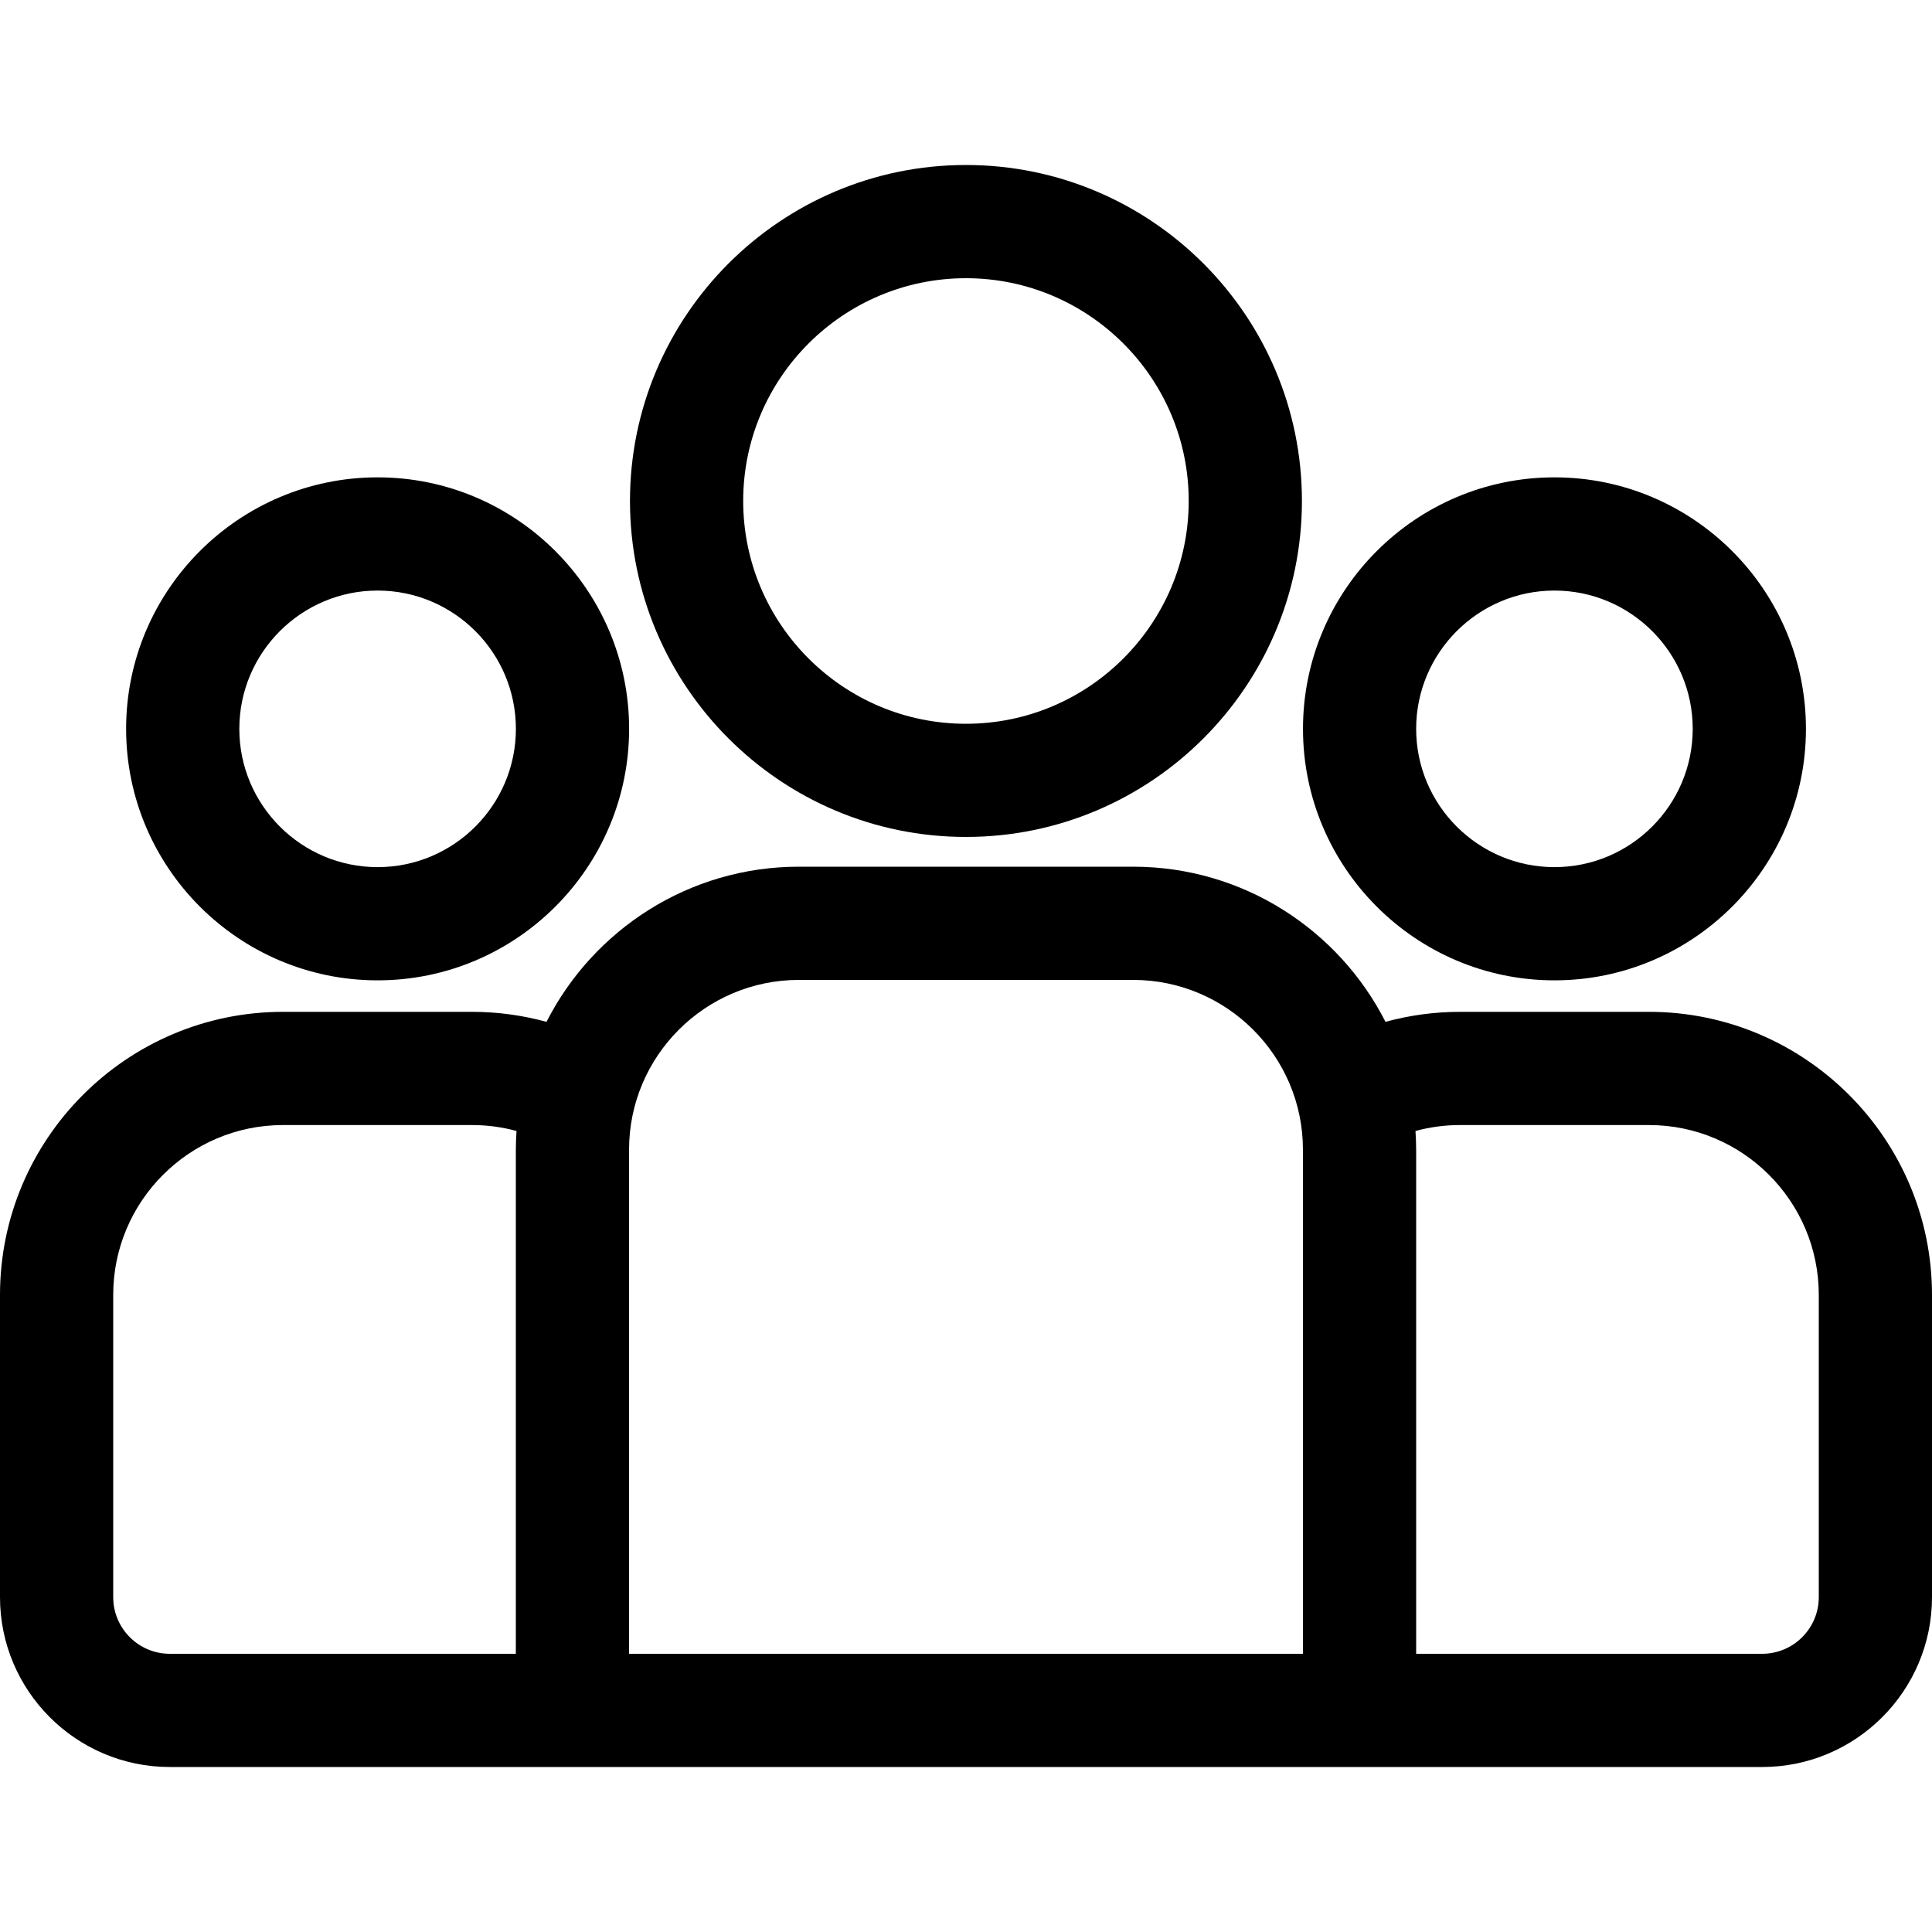
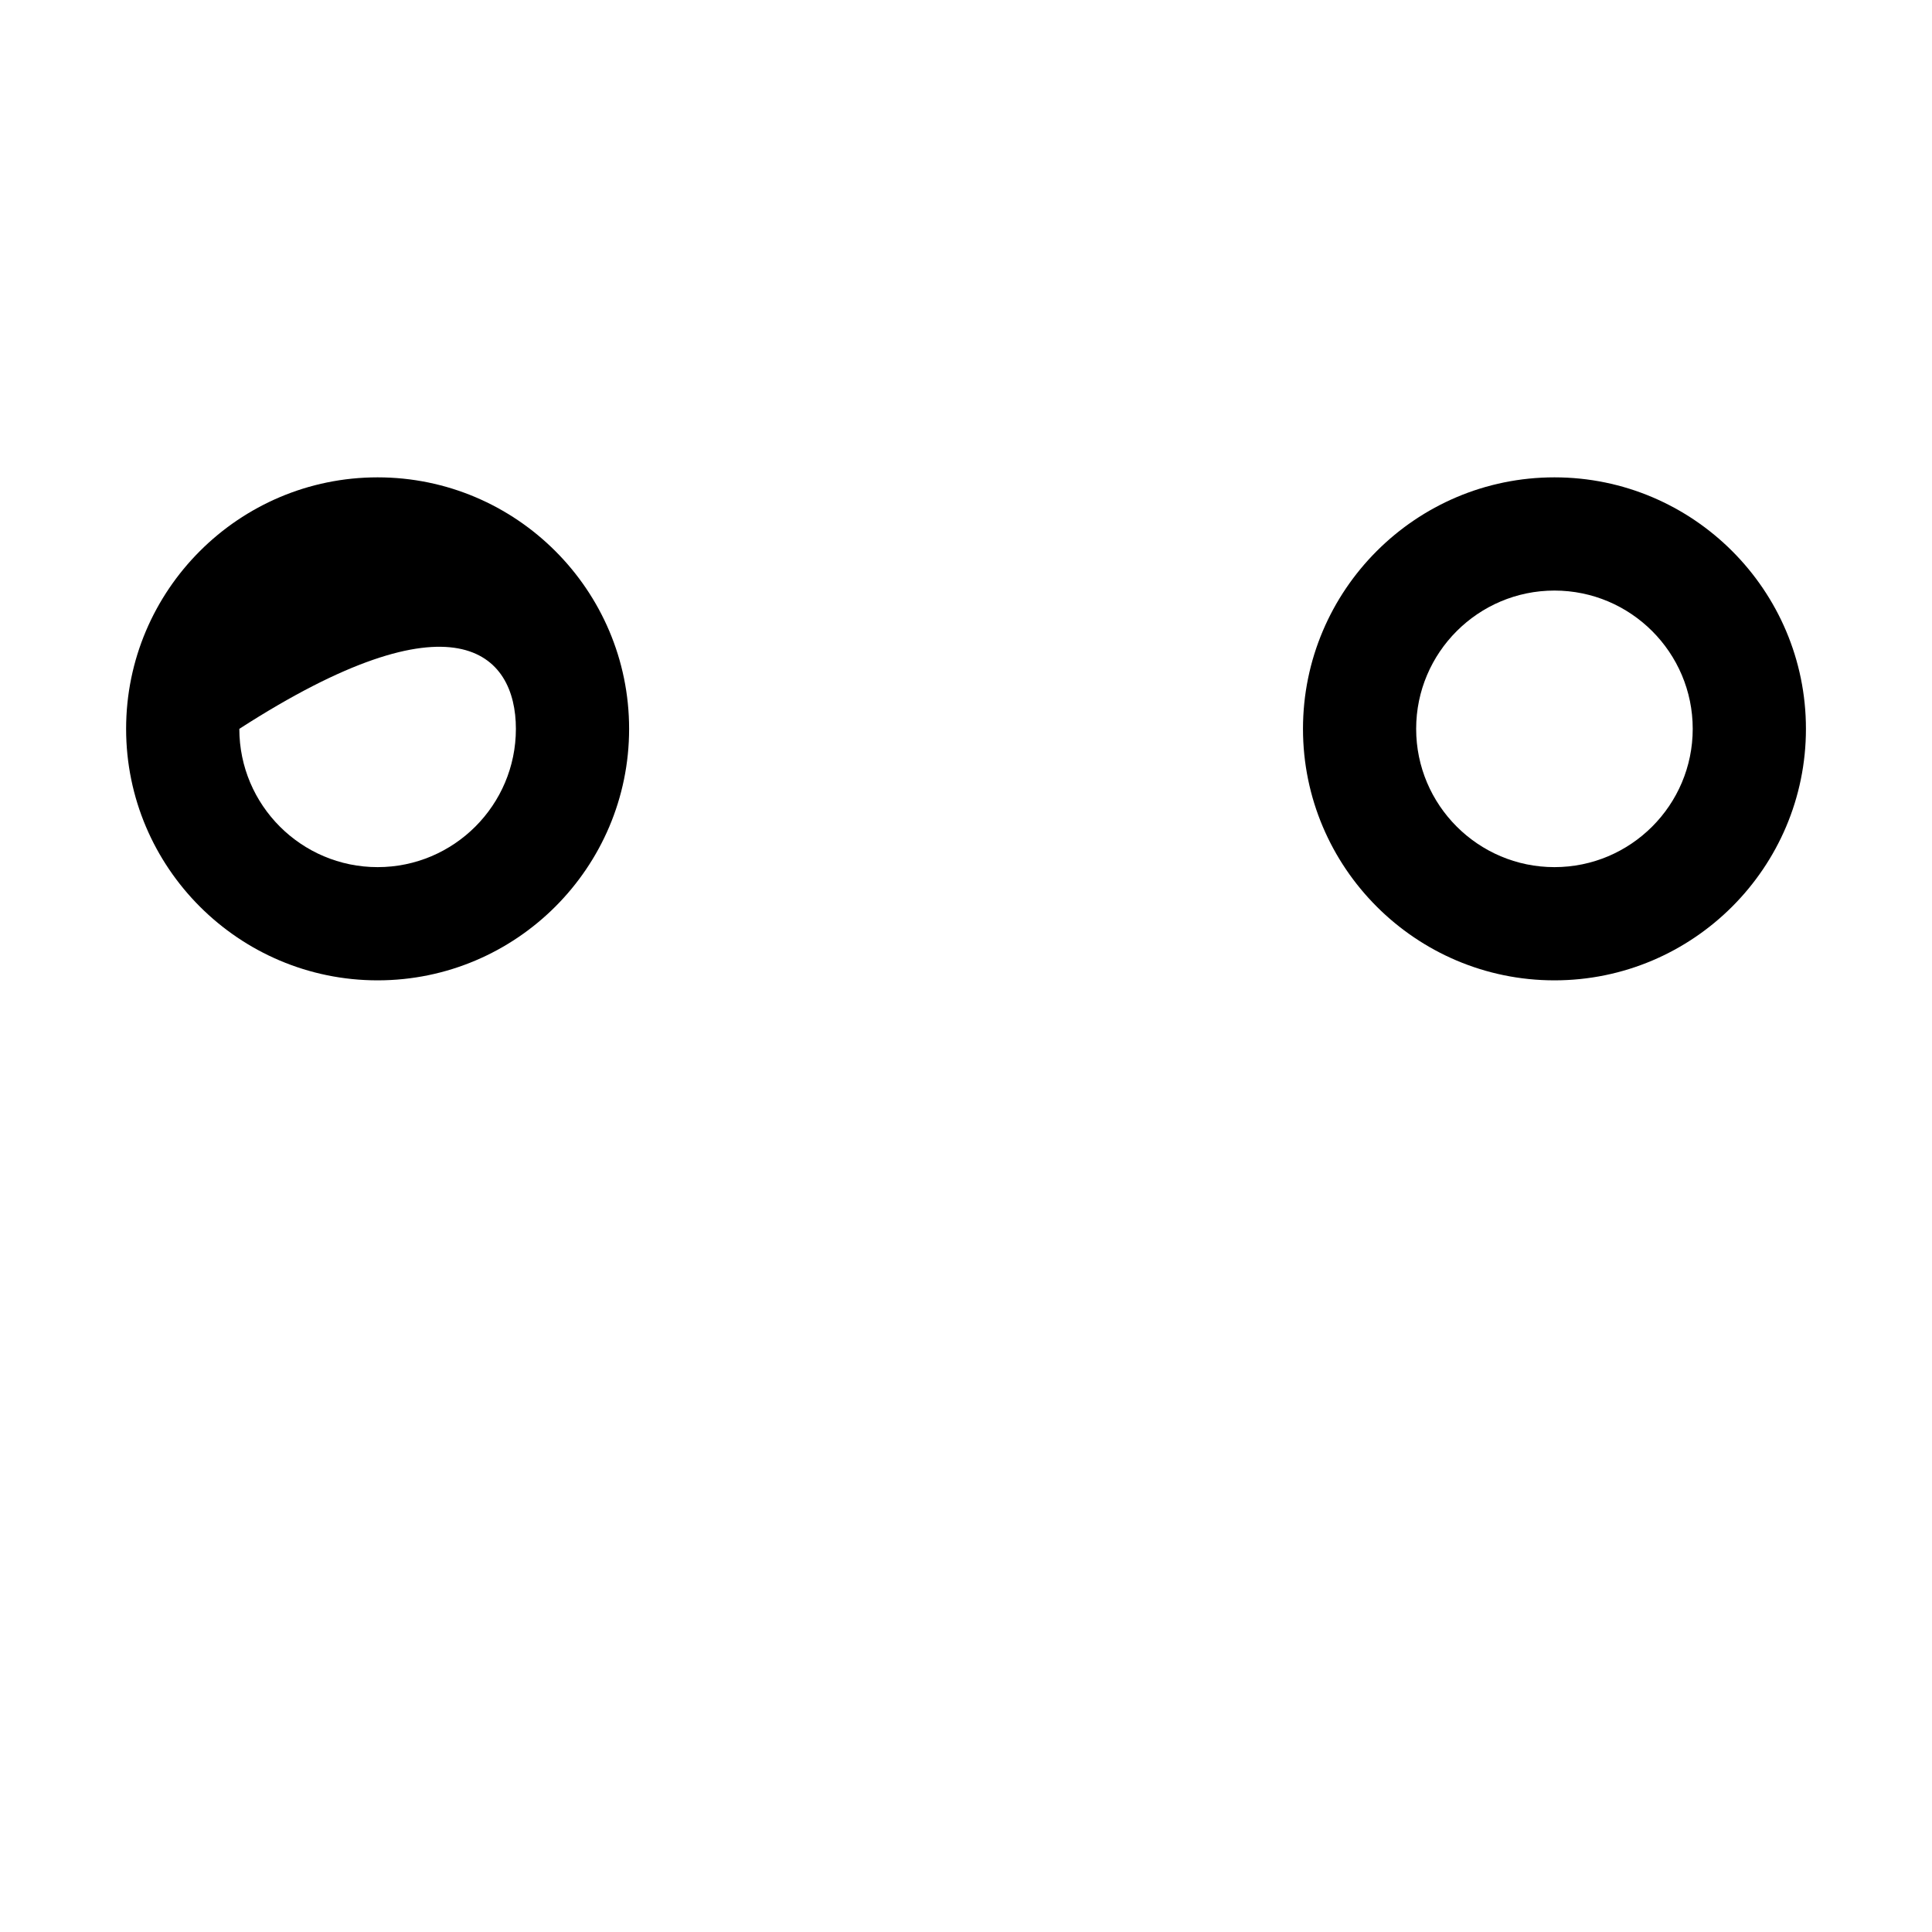
<svg xmlns="http://www.w3.org/2000/svg" width="40" height="40" viewBox="0 0 40 40" fill="none">
-   <path d="M34.141 20.949H30.225C29.692 20.949 29.176 21.022 28.685 21.156C27.717 19.252 25.739 17.944 23.46 17.944H16.54C14.261 17.944 12.283 19.252 11.315 21.156C10.824 21.022 10.308 20.949 9.775 20.949H5.859C2.629 20.949 0 23.578 0 26.809V33.068C0 35.007 1.577 36.584 3.516 36.584H36.484C38.423 36.584 40 35.007 40 33.068V26.809C40 23.578 37.371 20.949 34.141 20.949ZM10.68 23.803V34.24H3.516C2.869 34.24 2.344 33.714 2.344 33.068V26.809C2.344 24.87 3.921 23.293 5.859 23.293H9.775C10.093 23.293 10.401 23.336 10.694 23.416C10.686 23.544 10.68 23.673 10.68 23.803ZM26.976 34.24H13.024V23.803C13.024 21.865 14.601 20.288 16.54 20.288H23.46C25.399 20.288 26.976 21.865 26.976 23.803V34.24ZM37.656 33.068C37.656 33.714 37.13 34.24 36.484 34.24H29.32V23.803C29.32 23.673 29.314 23.544 29.306 23.416C29.599 23.336 29.907 23.293 30.225 23.293H34.141C36.079 23.293 37.656 24.87 37.656 26.809V33.068Z" fill="black" />
-   <path d="M7.818 9.883C4.947 9.883 2.611 12.219 2.611 15.09C2.611 17.961 4.947 20.297 7.818 20.297C10.689 20.297 13.025 17.961 13.025 15.09C13.025 12.219 10.689 9.883 7.818 9.883ZM7.818 17.953C6.239 17.953 4.955 16.669 4.955 15.09C4.955 13.511 6.239 12.227 7.818 12.227C9.397 12.227 10.681 13.511 10.681 15.09C10.681 16.669 9.397 17.953 7.818 17.953Z" fill="black" />
-   <path d="M19.999 3.416C16.163 3.416 13.043 6.537 13.043 10.372C13.043 14.208 16.163 17.328 19.999 17.328C23.835 17.328 26.955 14.208 26.955 10.372C26.955 6.537 23.835 3.416 19.999 3.416ZM19.999 14.985C17.456 14.985 15.387 12.916 15.387 10.372C15.387 7.829 17.456 5.76 19.999 5.76C22.542 5.76 24.611 7.829 24.611 10.372C24.611 12.916 22.542 14.985 19.999 14.985Z" fill="black" />
+   <path d="M7.818 9.883C4.947 9.883 2.611 12.219 2.611 15.09C2.611 17.961 4.947 20.297 7.818 20.297C10.689 20.297 13.025 17.961 13.025 15.09C13.025 12.219 10.689 9.883 7.818 9.883ZM7.818 17.953C6.239 17.953 4.955 16.669 4.955 15.09C9.397 12.227 10.681 13.511 10.681 15.09C10.681 16.669 9.397 17.953 7.818 17.953Z" fill="black" />
  <path d="M32.183 9.883C29.312 9.883 26.977 12.219 26.977 15.09C26.977 17.961 29.312 20.297 32.183 20.297C35.054 20.297 37.39 17.961 37.39 15.09C37.39 12.219 35.054 9.883 32.183 9.883ZM32.183 17.953C30.605 17.953 29.32 16.669 29.32 15.09C29.32 13.511 30.605 12.227 32.183 12.227C33.762 12.227 35.046 13.511 35.046 15.09C35.046 16.669 33.762 17.953 32.183 17.953Z" fill="black" />
</svg>